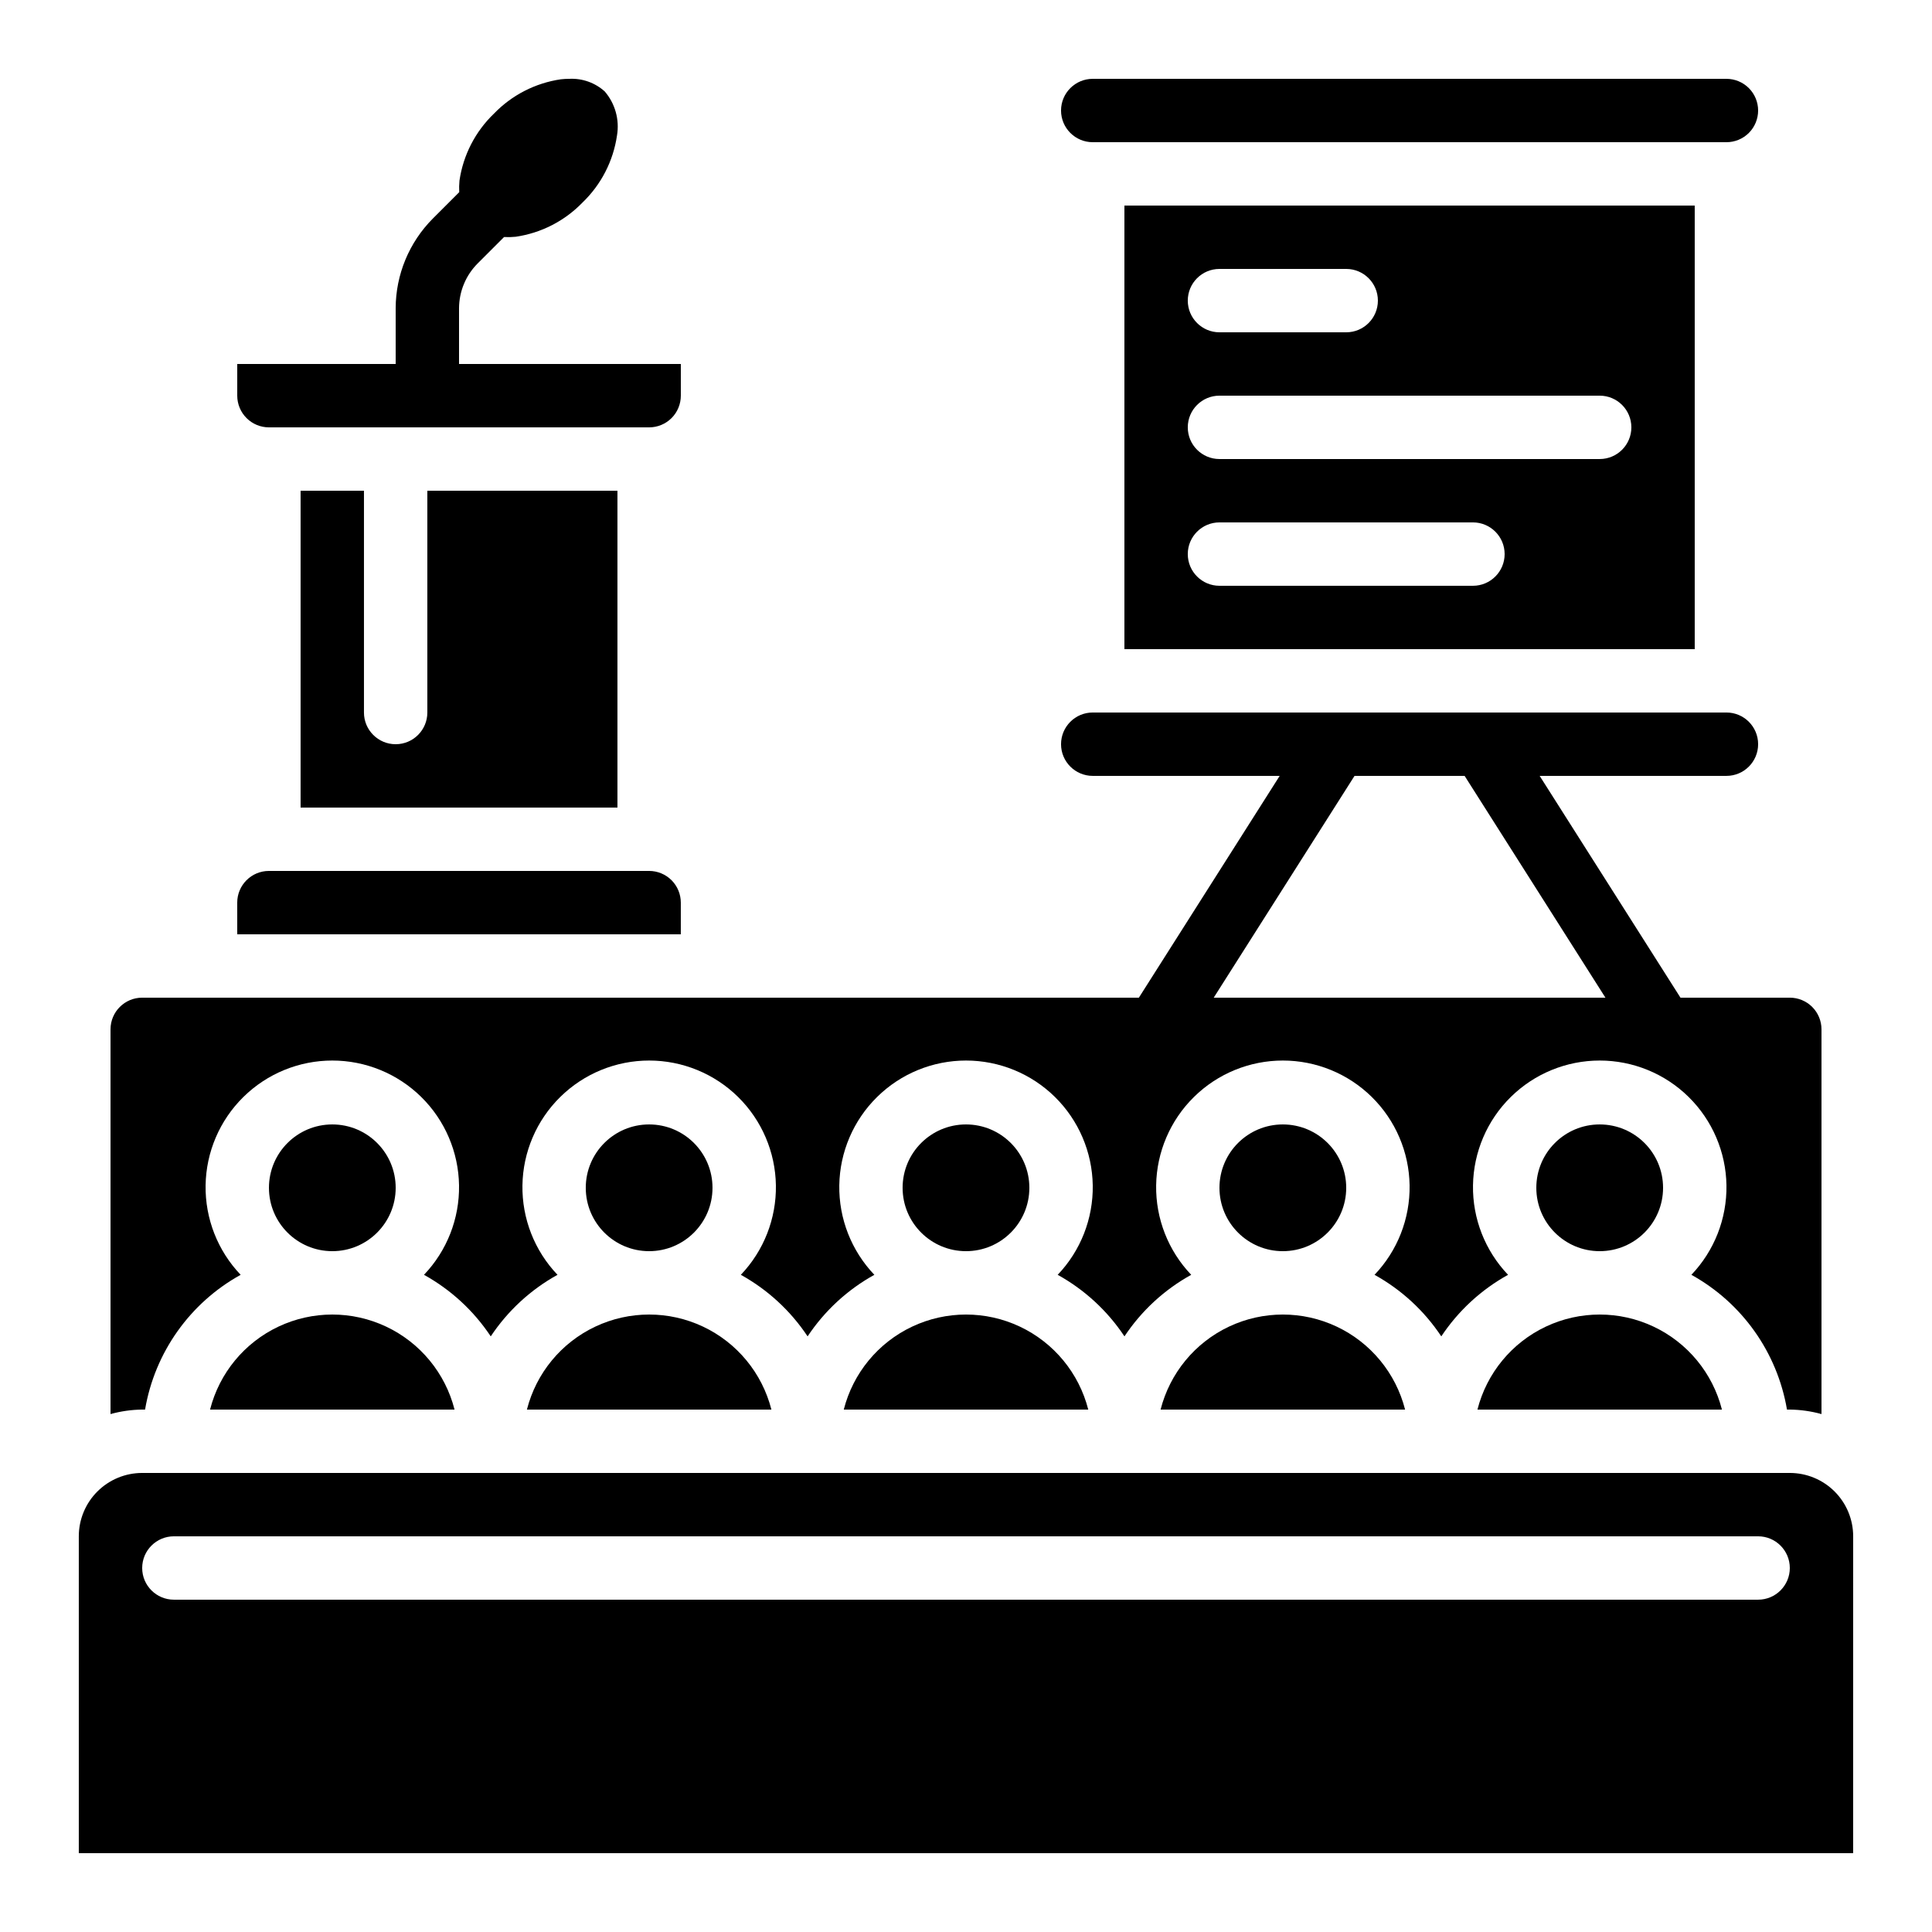
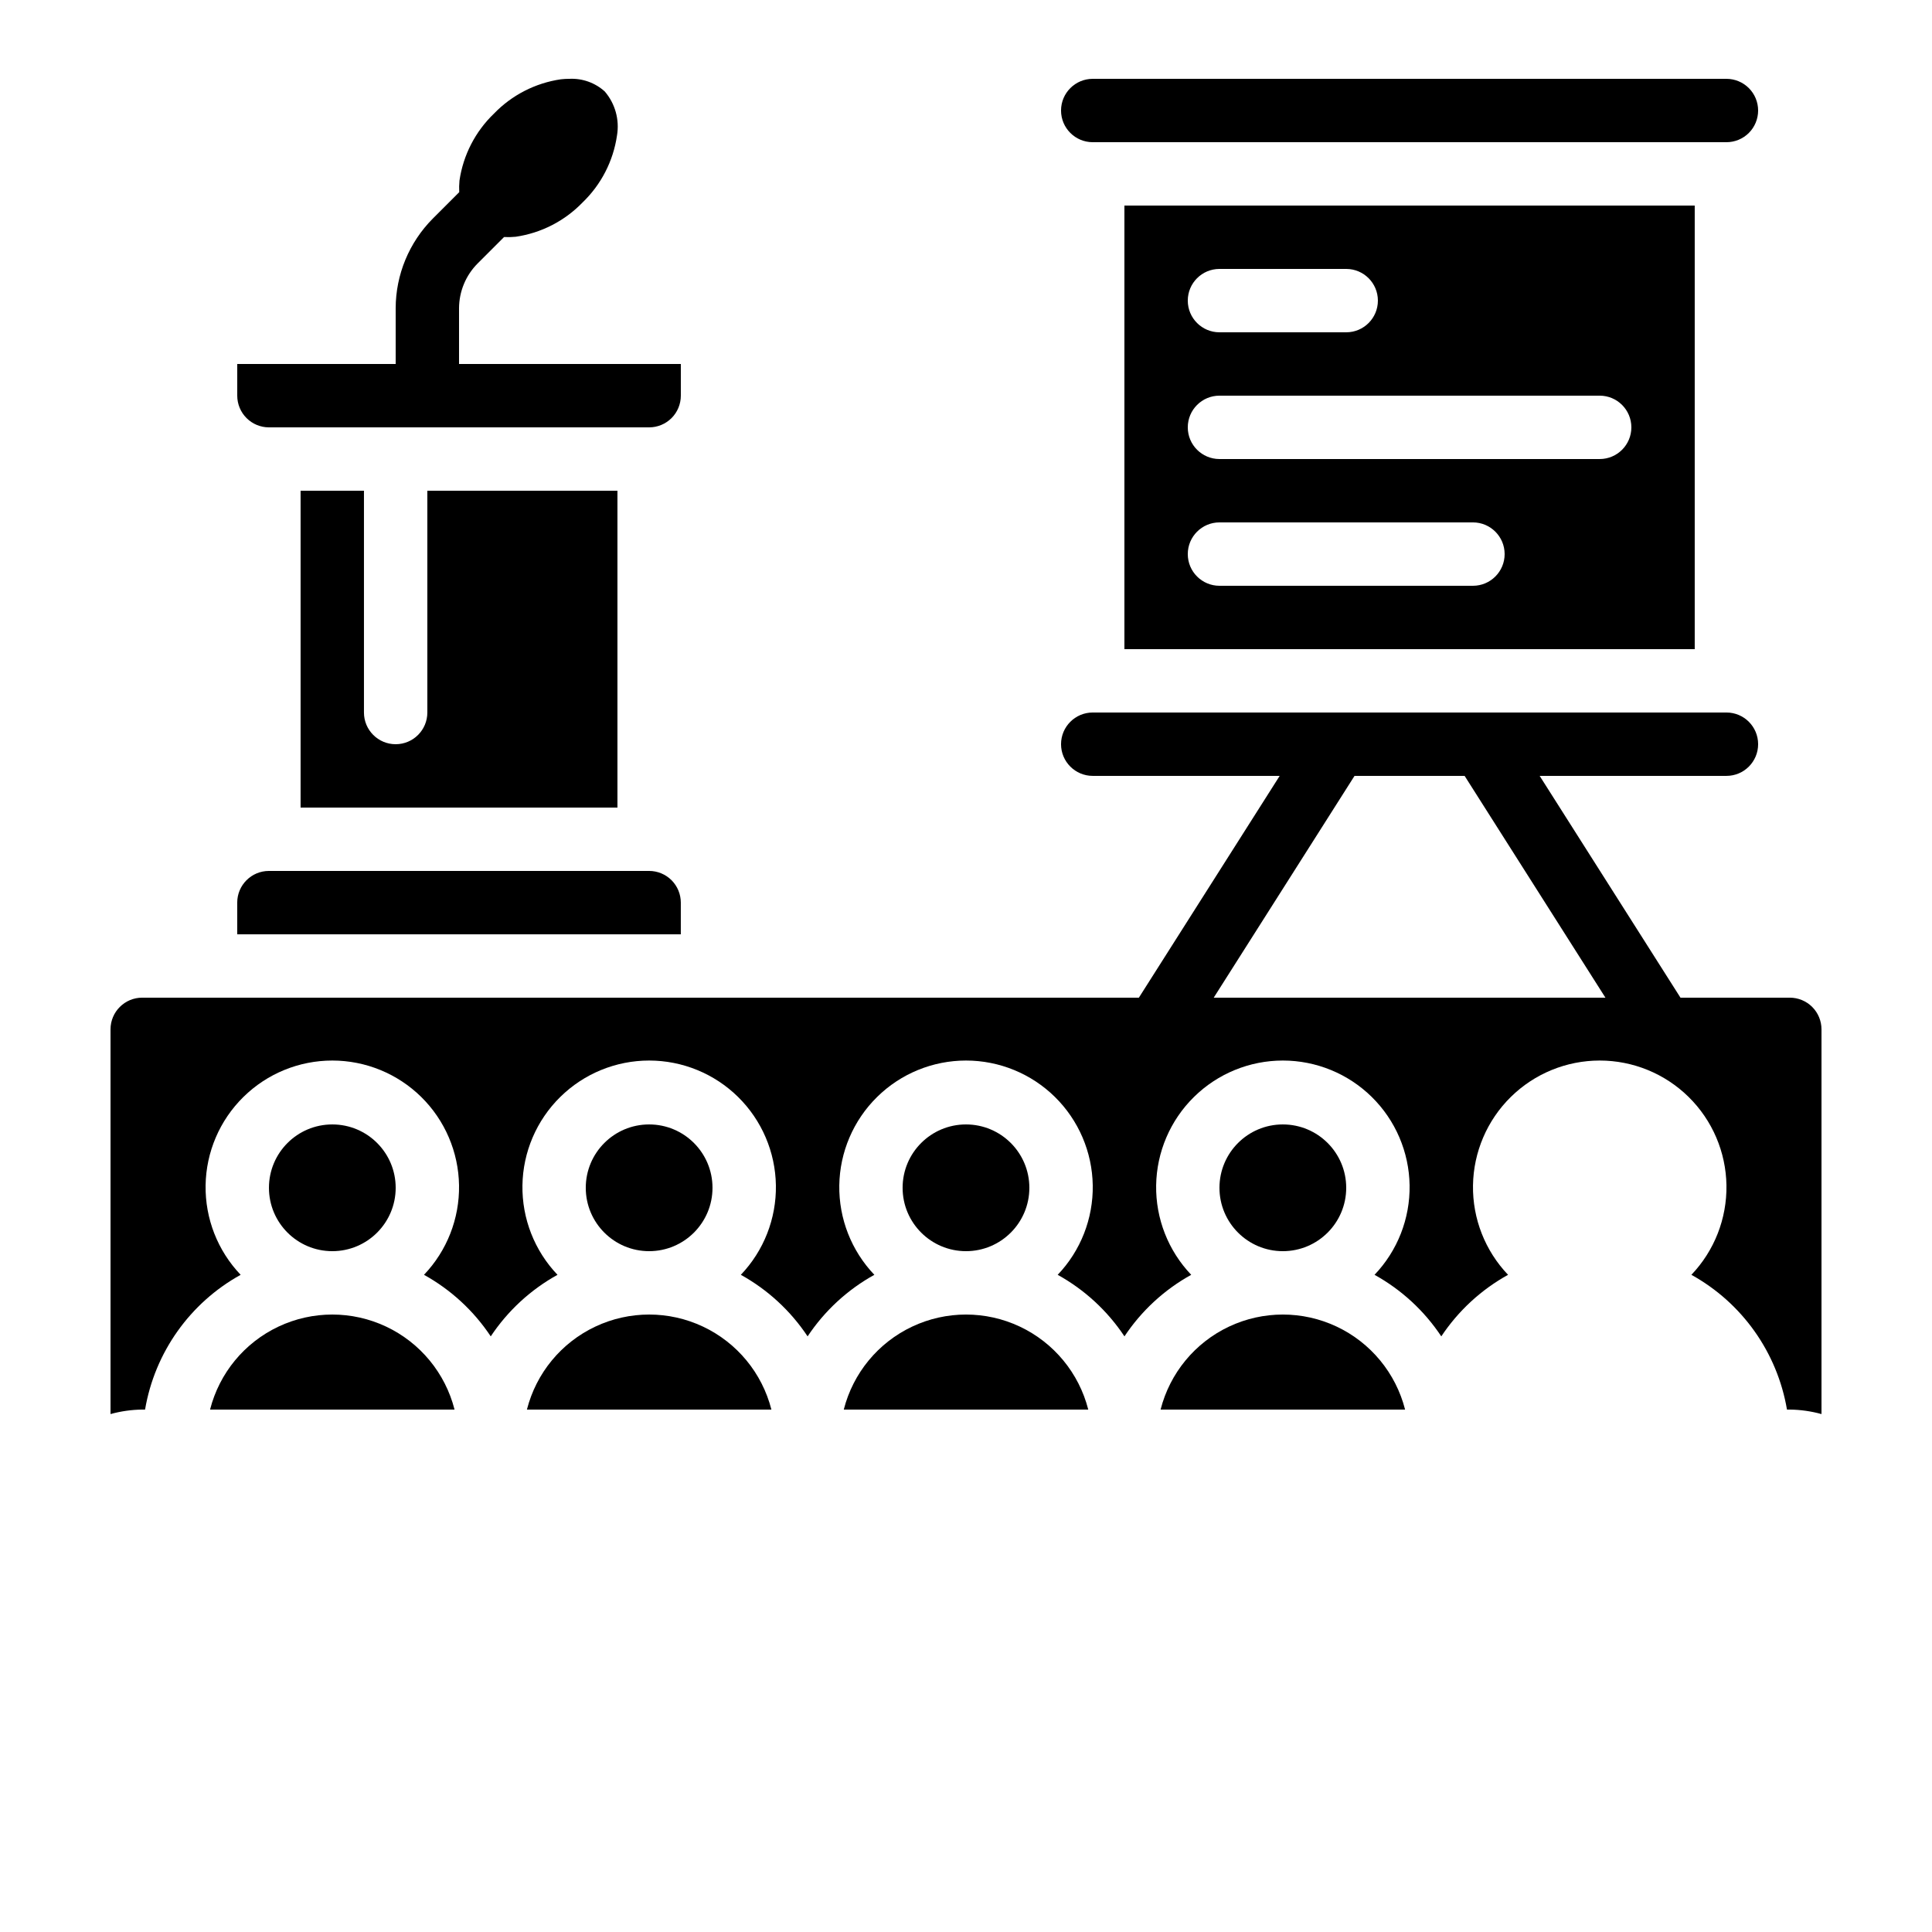
<svg xmlns="http://www.w3.org/2000/svg" fill="#000000" width="800px" height="800px" version="1.1" viewBox="144 144 512 512">
  <g>
    <path d="m617.56 517.55h0.758c2.84 0.035 5.66 0.438 8.395 1.191v-101.95c0-2.227-0.883-4.363-2.457-5.938-1.574-1.574-3.711-2.461-5.938-2.461h-28.977l-37.316-58.777h49.5c4.637 0 8.395-3.758 8.395-8.395 0-4.641-3.758-8.398-8.395-8.398h-167.94c-4.637 0-8.398 3.758-8.398 8.398 0 4.637 3.762 8.395 8.398 8.395h49.543l-37.316 58.777h-264.13c-4.637 0-8.395 3.762-8.395 8.398v101.95c2.734-0.754 5.559-1.156 8.395-1.191h0.758c2.574-15.137 11.898-28.281 25.332-35.711-6.09-6.379-9.426-14.895-9.289-23.715 0.133-8.816 3.731-17.227 10.016-23.414 6.281-6.188 14.746-9.656 23.566-9.656 8.816 0 17.281 3.469 23.566 9.656 6.281 6.188 9.879 14.598 10.016 23.414 0.137 8.82-3.199 17.336-9.289 23.715 7.121 3.938 13.188 9.535 17.691 16.312 4.504-6.777 10.57-12.375 17.691-16.312-6.09-6.379-9.426-14.895-9.293-23.715 0.137-8.816 3.734-17.227 10.02-23.414 6.281-6.188 14.746-9.656 23.566-9.656 8.816 0 17.281 3.469 23.566 9.656 6.281 6.188 9.879 14.598 10.016 23.414 0.137 8.82-3.203 17.336-9.289 23.715 7.117 3.938 13.188 9.535 17.691 16.312 4.504-6.777 10.57-12.375 17.691-16.312-6.09-6.379-9.426-14.895-9.293-23.715 0.137-8.816 3.734-17.227 10.02-23.414 6.281-6.188 14.746-9.656 23.566-9.656 8.816 0 17.281 3.469 23.566 9.656 6.281 6.188 9.879 14.598 10.016 23.414 0.137 8.82-3.203 17.336-9.293 23.715 7.121 3.938 13.191 9.535 17.695 16.312 4.5-6.777 10.57-12.375 17.691-16.312-6.09-6.379-9.43-14.895-9.293-23.715 0.137-8.816 3.734-17.227 10.02-23.414 6.281-6.188 14.746-9.656 23.562-9.656 8.82 0 17.285 3.469 23.566 9.656 6.285 6.188 9.883 14.598 10.02 23.414 0.137 8.82-3.203 17.336-9.293 23.715 7.121 3.938 13.191 9.535 17.691 16.312 4.504-6.777 10.574-12.375 17.695-16.312-6.09-6.379-9.43-14.895-9.293-23.715 0.137-8.816 3.734-17.227 10.016-23.414 6.285-6.188 14.75-9.656 23.566-9.656 8.82 0 17.285 3.469 23.566 9.656 6.285 6.188 9.883 14.598 10.02 23.414 0.133 8.82-3.203 17.336-9.293 23.715 13.438 7.43 22.758 20.574 25.332 35.711zm-151.91-109.16 37.316-58.777h29.172l37.316 58.777z" />
-     <path d="m535.54 517.55h64.789c-2.461-9.672-9.113-17.738-18.141-21.992-9.023-4.254-19.48-4.254-28.508 0-9.023 4.254-15.68 12.32-18.141 21.992z" />
-     <path d="m584.73 458.78c0 9.273-7.519 16.793-16.797 16.793-9.273 0-16.793-7.519-16.793-16.793 0-9.277 7.519-16.793 16.793-16.793 9.277 0 16.797 7.516 16.797 16.793" />
-     <path d="m635.11 551.14c0-4.453-1.77-8.727-4.918-11.875-3.148-3.148-7.422-4.918-11.875-4.918h-436.64c-4.453 0-8.723 1.77-11.875 4.918-3.148 3.148-4.918 7.422-4.918 11.875v83.969h470.22zm-25.191 16.793h-419.84c-4.637 0-8.398-3.758-8.398-8.395 0-4.637 3.762-8.398 8.398-8.398h419.84c4.637 0 8.398 3.762 8.398 8.398 0 4.637-3.762 8.395-8.398 8.395z" />
    <path d="m593.12 316.03v-117.55h-151.14v117.55zm-125.95-100.76h33.59c4.637 0 8.395 3.758 8.395 8.395 0 4.637-3.758 8.398-8.395 8.398h-33.59c-4.637 0-8.395-3.762-8.395-8.398 0-4.637 3.758-8.395 8.395-8.395zm0 33.586h100.76c4.641 0 8.398 3.758 8.398 8.398 0 4.637-3.758 8.395-8.398 8.395h-100.76c-4.637 0-8.395-3.758-8.395-8.395 0-4.641 3.758-8.398 8.395-8.398zm0 33.586h67.176c4.637 0 8.398 3.762 8.398 8.398 0 4.637-3.762 8.398-8.398 8.398h-67.176c-4.637 0-8.395-3.762-8.395-8.398 0-4.637 3.758-8.398 8.395-8.398z" />
    <path d="m609.92 173.29c0-2.227-0.883-4.363-2.457-5.938-1.574-1.574-3.711-2.461-5.938-2.461h-167.94c-4.637 0-8.398 3.762-8.398 8.398 0 4.637 3.762 8.395 8.398 8.395h167.94c2.227 0 4.363-0.883 5.938-2.457 1.574-1.574 2.457-3.711 2.457-5.938z" />
    <path d="m416.79 458.78c0 9.273-7.519 16.793-16.793 16.793-9.277 0-16.797-7.519-16.797-16.793 0-9.277 7.519-16.793 16.797-16.793 9.273 0 16.793 7.516 16.793 16.793" />
    <path d="m332.82 458.78c0 9.273-7.519 16.793-16.793 16.793-9.277 0-16.793-7.519-16.793-16.793 0-9.277 7.516-16.793 16.793-16.793 9.273 0 16.793 7.516 16.793 16.793" />
    <path d="m283.64 517.55h64.789c-2.461-9.672-9.113-17.738-18.141-21.992s-19.484-4.254-28.508 0c-9.027 4.254-15.68 12.32-18.141 21.992z" />
    <path d="m367.61 517.55h64.789c-2.461-9.672-9.117-17.738-18.141-21.992-9.027-4.254-19.484-4.254-28.508 0-9.027 4.254-15.68 12.32-18.141 21.992z" />
    <path d="m500.76 458.78c0 9.273-7.519 16.793-16.797 16.793-9.273 0-16.793-7.519-16.793-16.793 0-9.277 7.519-16.793 16.793-16.793 9.277 0 16.797 7.516 16.797 16.793" />
    <path d="m206.87 391.6h117.55v-8.398c0-2.227-0.883-4.359-2.457-5.938-1.574-1.574-3.711-2.457-5.938-2.457h-100.76c-4.637 0-8.398 3.758-8.398 8.395z" />
    <path d="m270.58 213.82 7.004-7.004c1.027 0.055 2.059 0.031 3.082-0.074 6.758-0.984 12.996-4.188 17.734-9.102 4.918-4.734 8.125-10.973 9.109-17.727 0.707-4.176-0.48-8.449-3.234-11.664-2.559-2.32-5.938-3.527-9.387-3.359-0.754 0-1.508 0.039-2.258 0.125-6.762 0.988-13.004 4.191-17.742 9.113-4.926 4.731-8.133 10.969-9.121 17.723-0.098 1.023-0.117 2.051-0.066 3.074l-7.012 7.012c-6.273 6.312-9.809 14.844-9.832 23.746v14.777h-41.984v8.398c0 2.227 0.887 4.363 2.461 5.938s3.711 2.461 5.938 2.461h100.76c2.227 0 4.363-0.887 5.938-2.461s2.457-3.711 2.457-5.938v-8.398h-58.777v-14.777c0.02-4.449 1.789-8.711 4.93-11.863z" />
    <path d="m199.67 517.55h64.789c-2.461-9.672-9.113-17.738-18.141-21.992s-19.48-4.254-28.508 0-15.68 12.32-18.141 21.992z" />
    <path d="m223.66 274.05v83.969h83.969v-83.969h-50.379v58.777c0 4.637-3.762 8.398-8.398 8.398s-8.398-3.762-8.398-8.398v-58.777z" />
    <path d="m248.86 458.78c0 9.273-7.519 16.793-16.793 16.793s-16.793-7.519-16.793-16.793c0-9.277 7.519-16.793 16.793-16.793s16.793 7.516 16.793 16.793" />
    <path d="m451.57 517.55h64.793c-2.465-9.672-9.117-17.738-18.141-21.992-9.027-4.254-19.484-4.254-28.512 0-9.023 4.254-15.68 12.32-18.141 21.992z" />
  </g>
</svg>